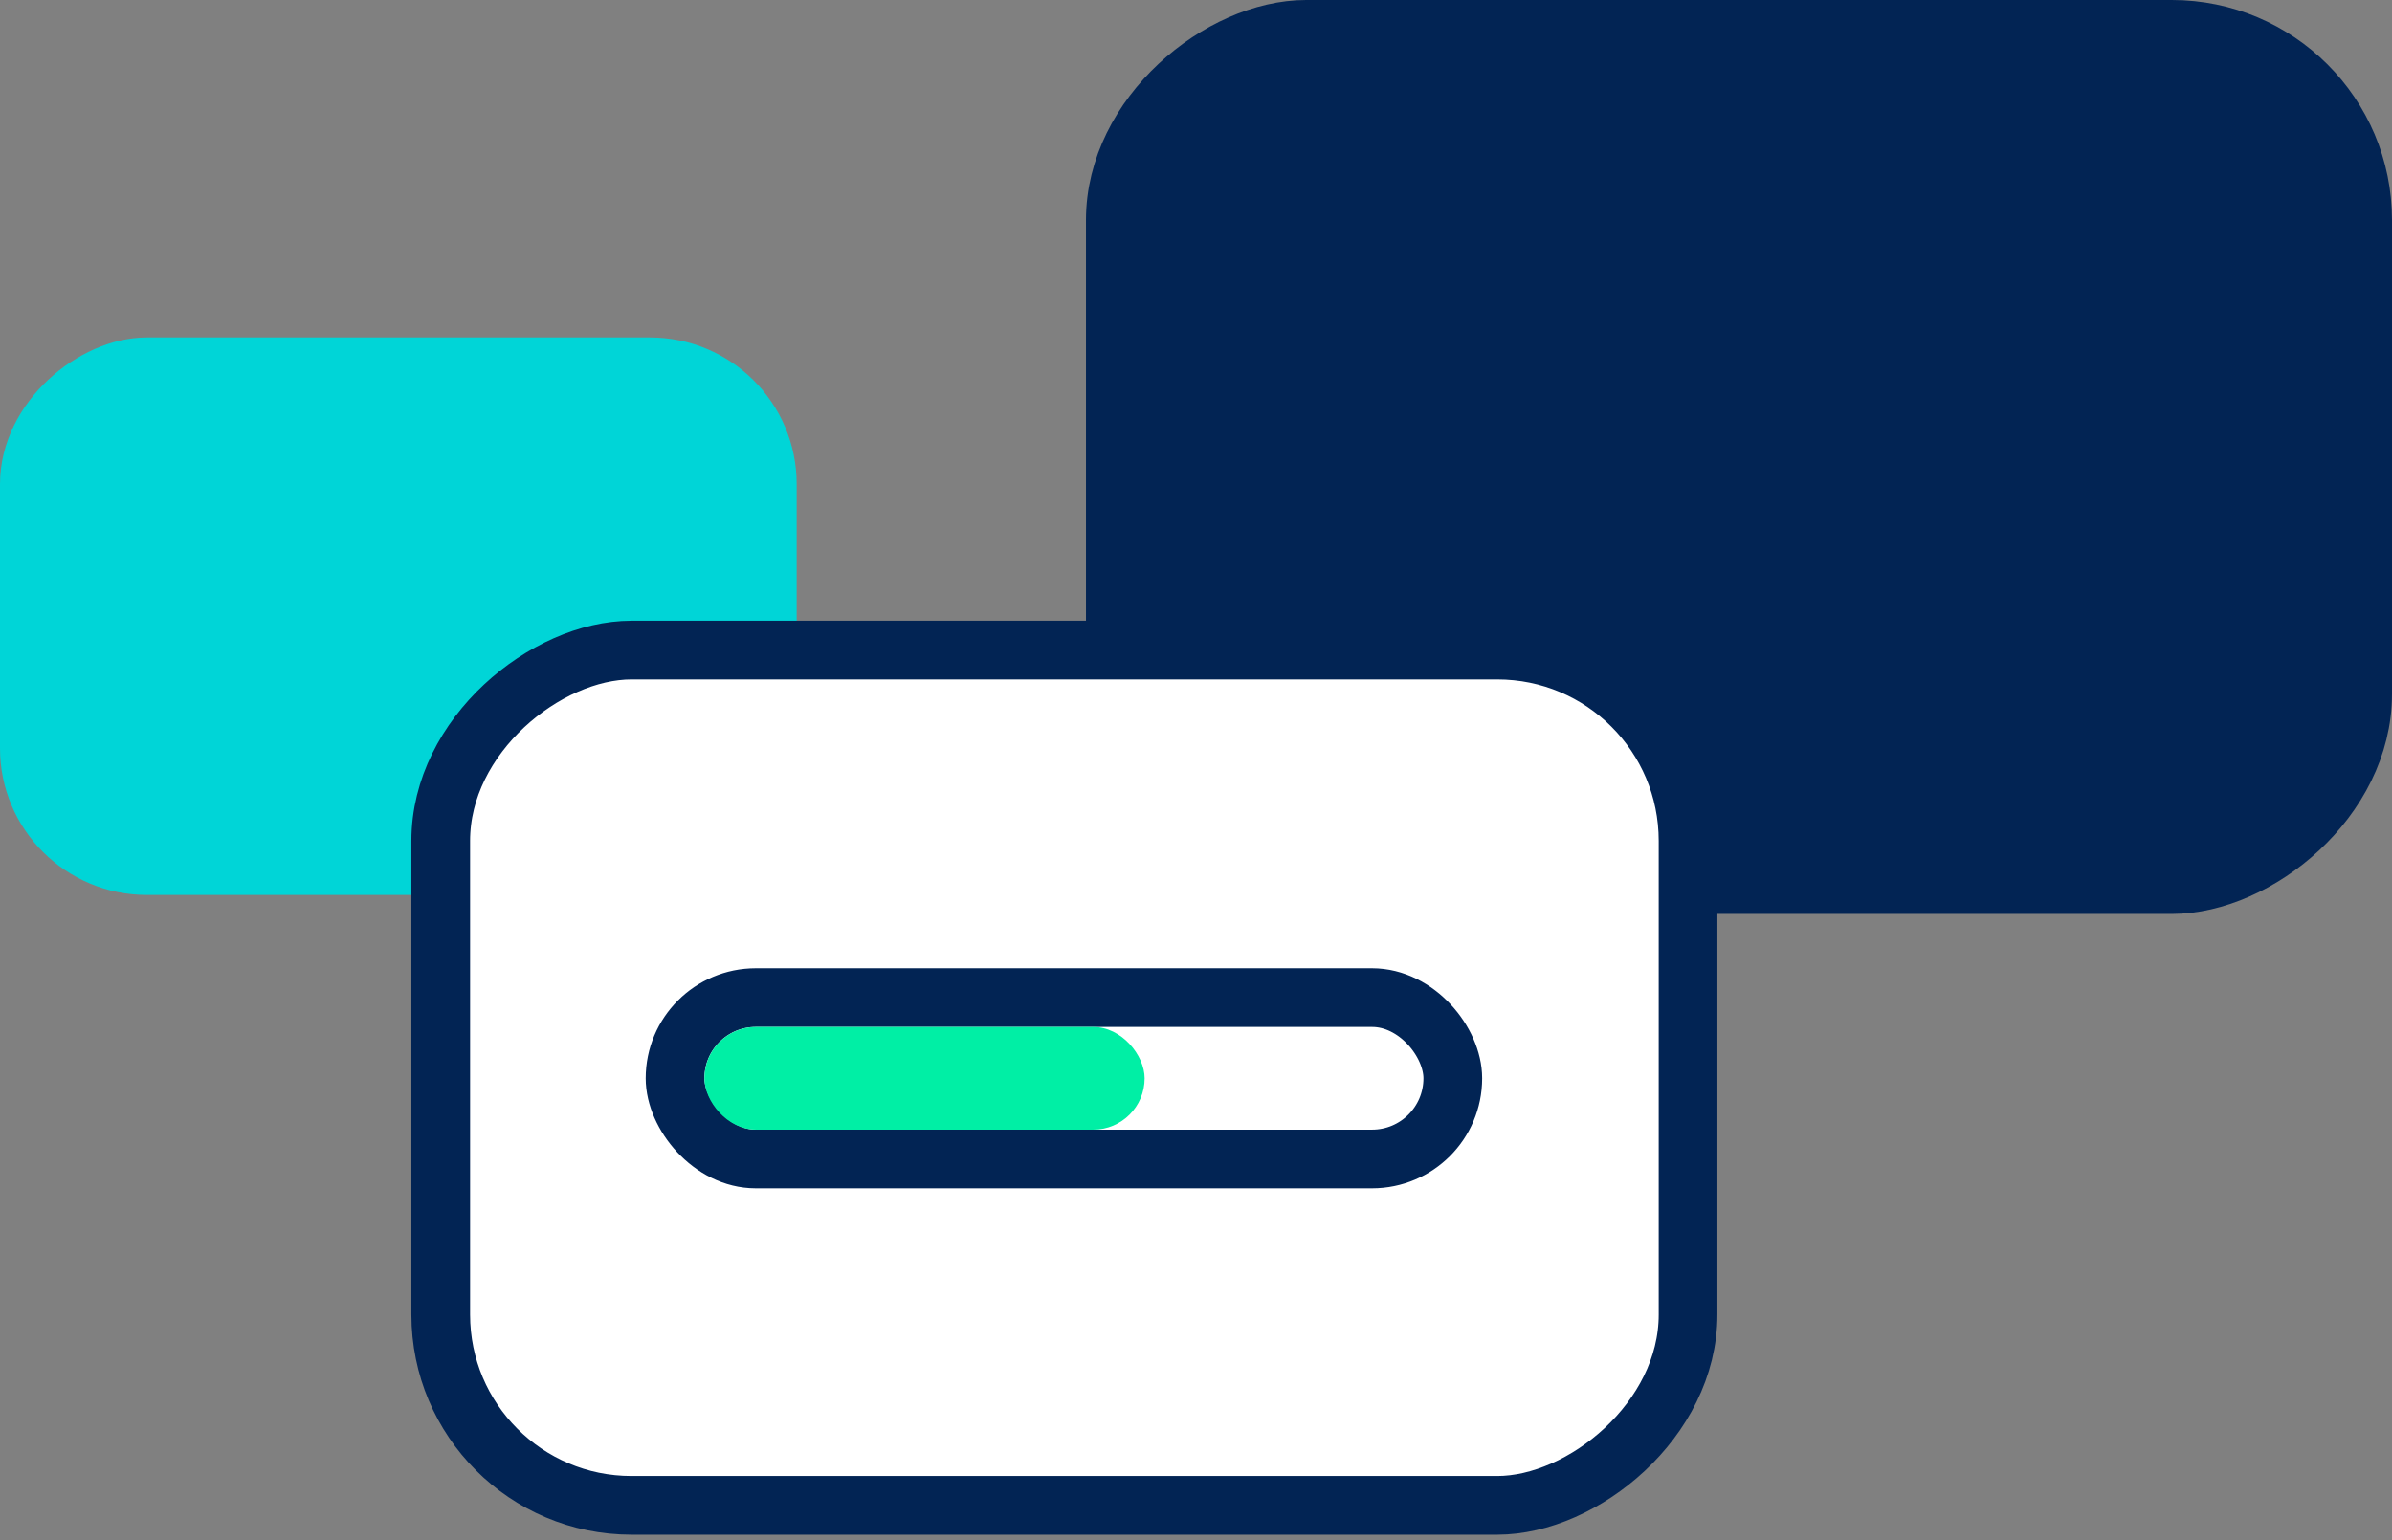
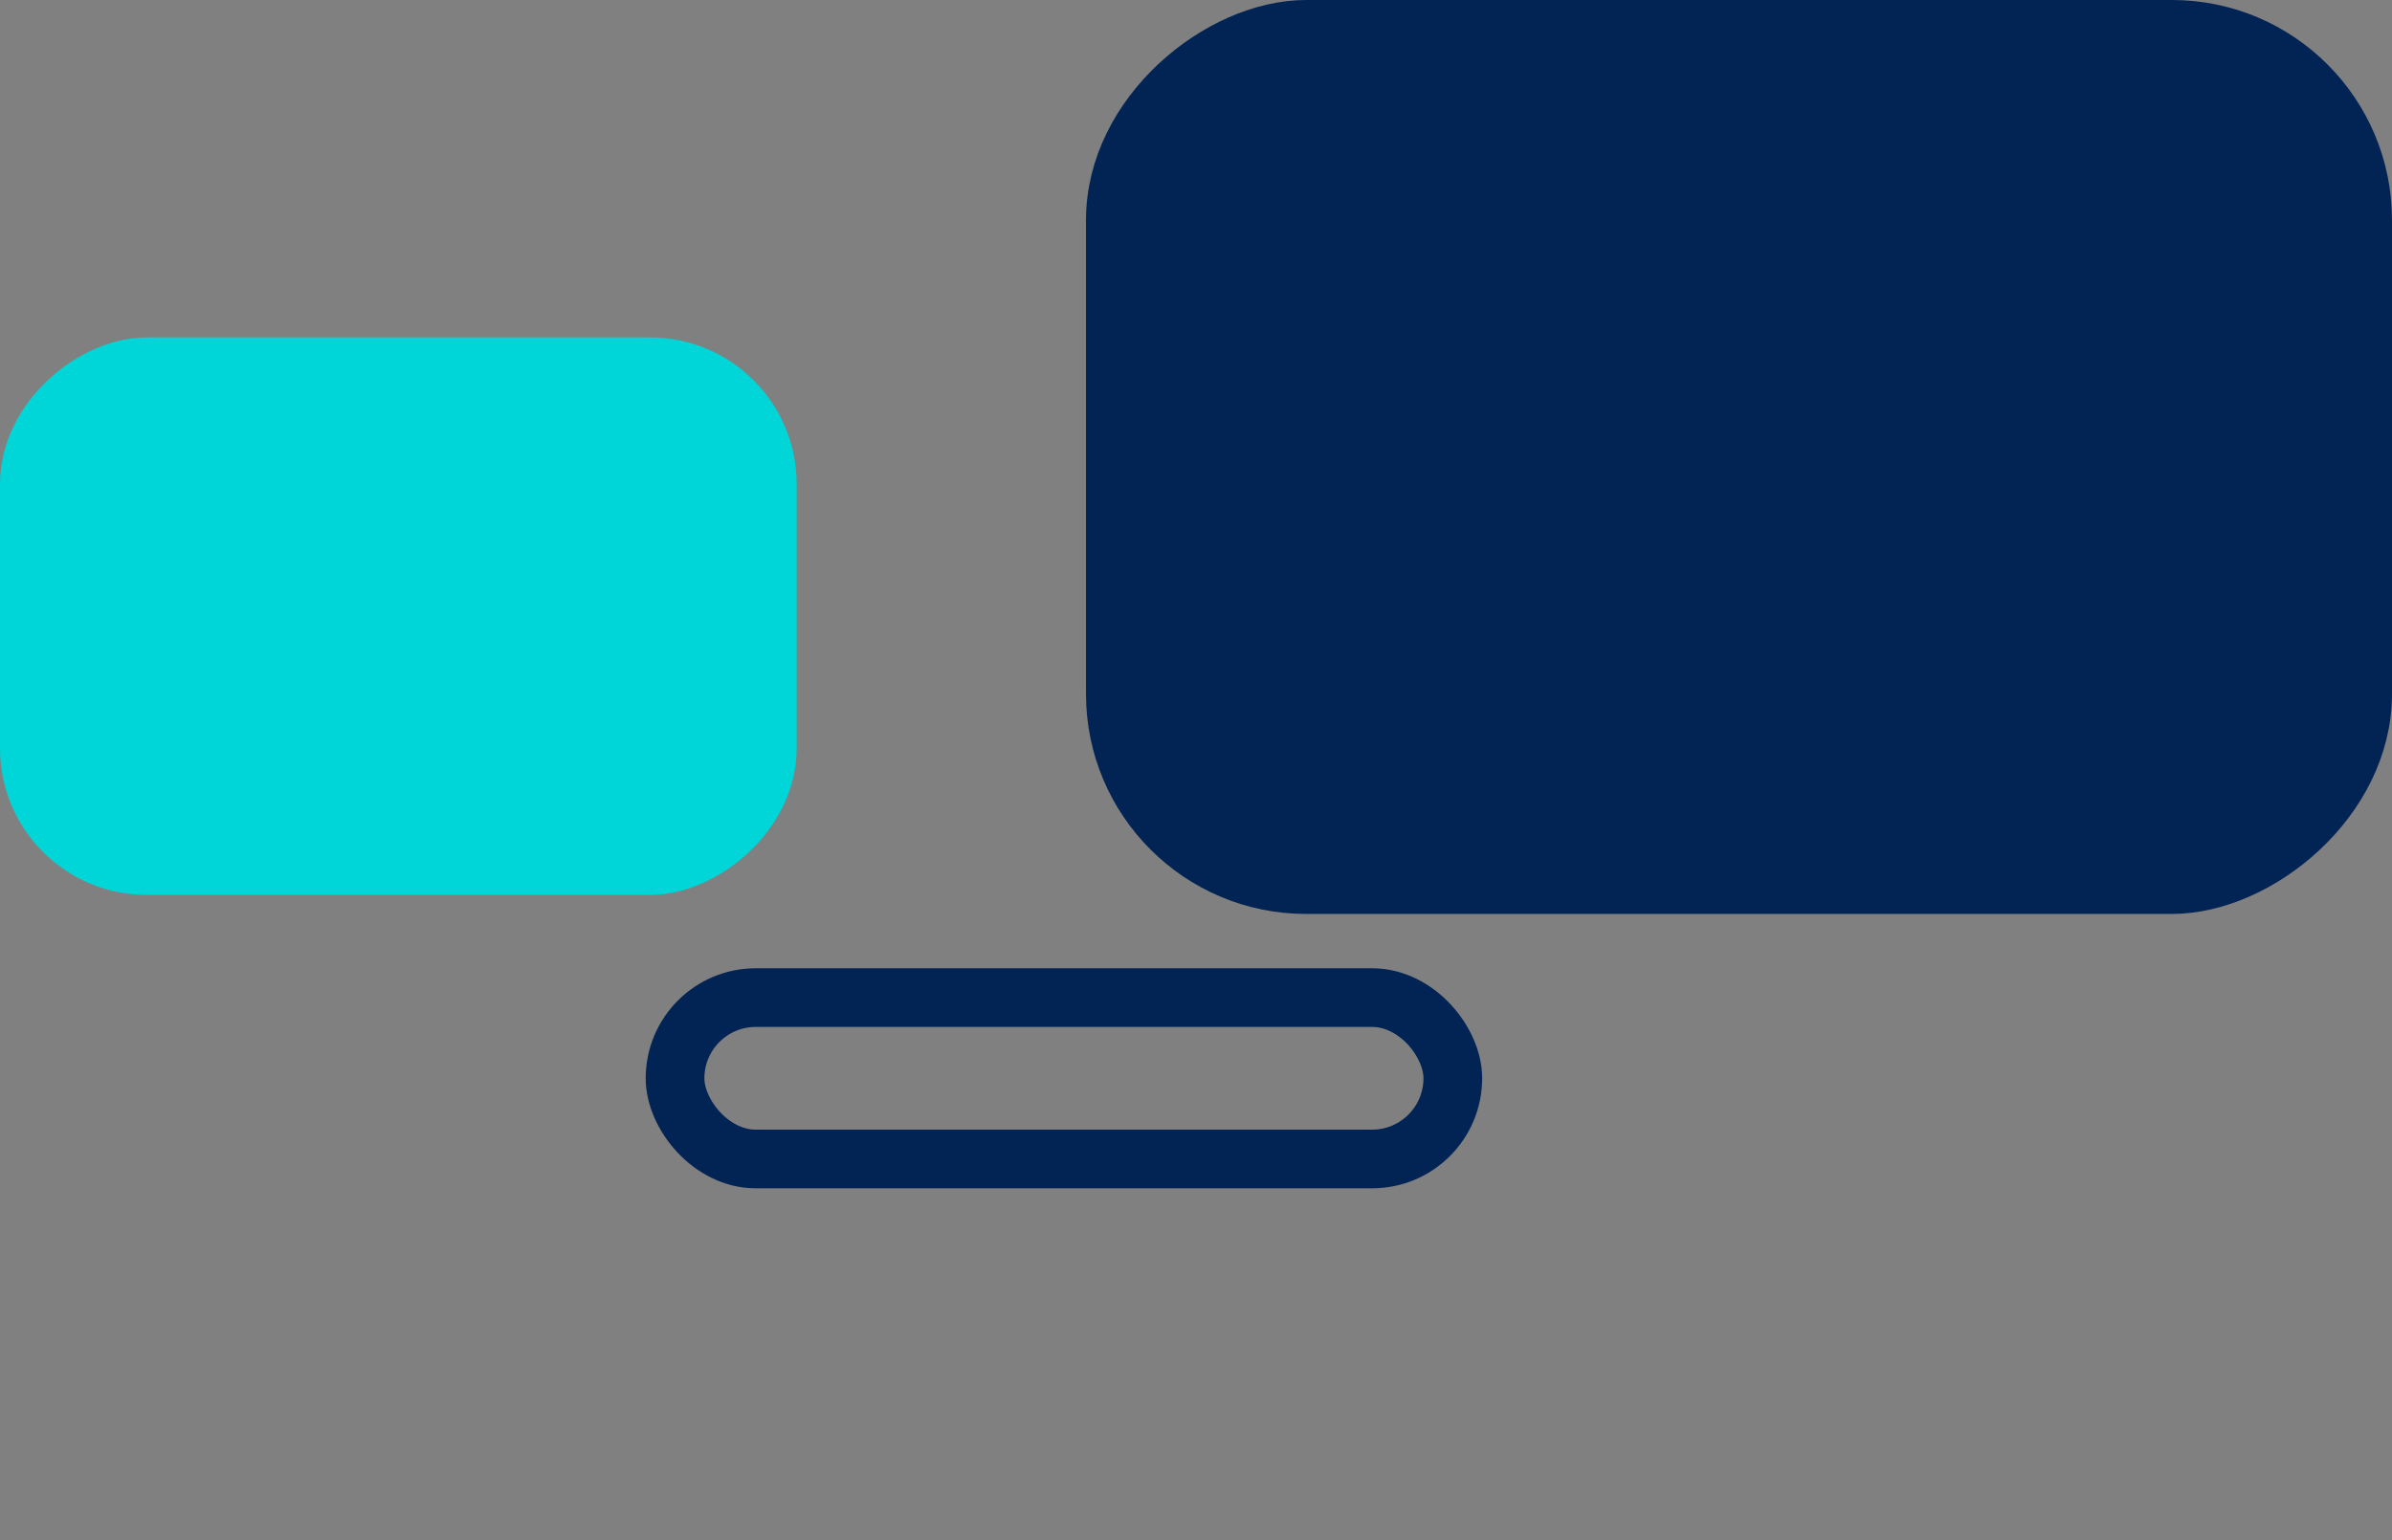
<svg xmlns="http://www.w3.org/2000/svg" width="163" height="105" viewBox="0 0 163 105" fill="none">
  <rect x="0" y="0" width="163" height="105" fill="#808080" stroke="none" />
  <rect x="161" y="2" width="58.298" height="84.997" rx="13" transform="rotate(90 161 2)" fill="#022454" stroke="#022454" stroke-width="4" />
  <rect x="52.288" y="25" width="34.002" height="50.288" rx="8" transform="rotate(90 52.288 25)" fill="#00D5D7" stroke="#00D5D7" stroke-width="4" />
-   <rect x="115.031" y="44.312" width="58.298" height="84.997" rx="13" transform="rotate(90 115.031 44.312)" fill="white" stroke="#022454" stroke-width="4" />
  <rect x="46" y="68" width="53" height="11" rx="5.5" stroke="#022454" stroke-width="4" />
-   <rect x="48" y="70" width="30" height="7" rx="3.5" fill="#00EFA5" />
</svg>